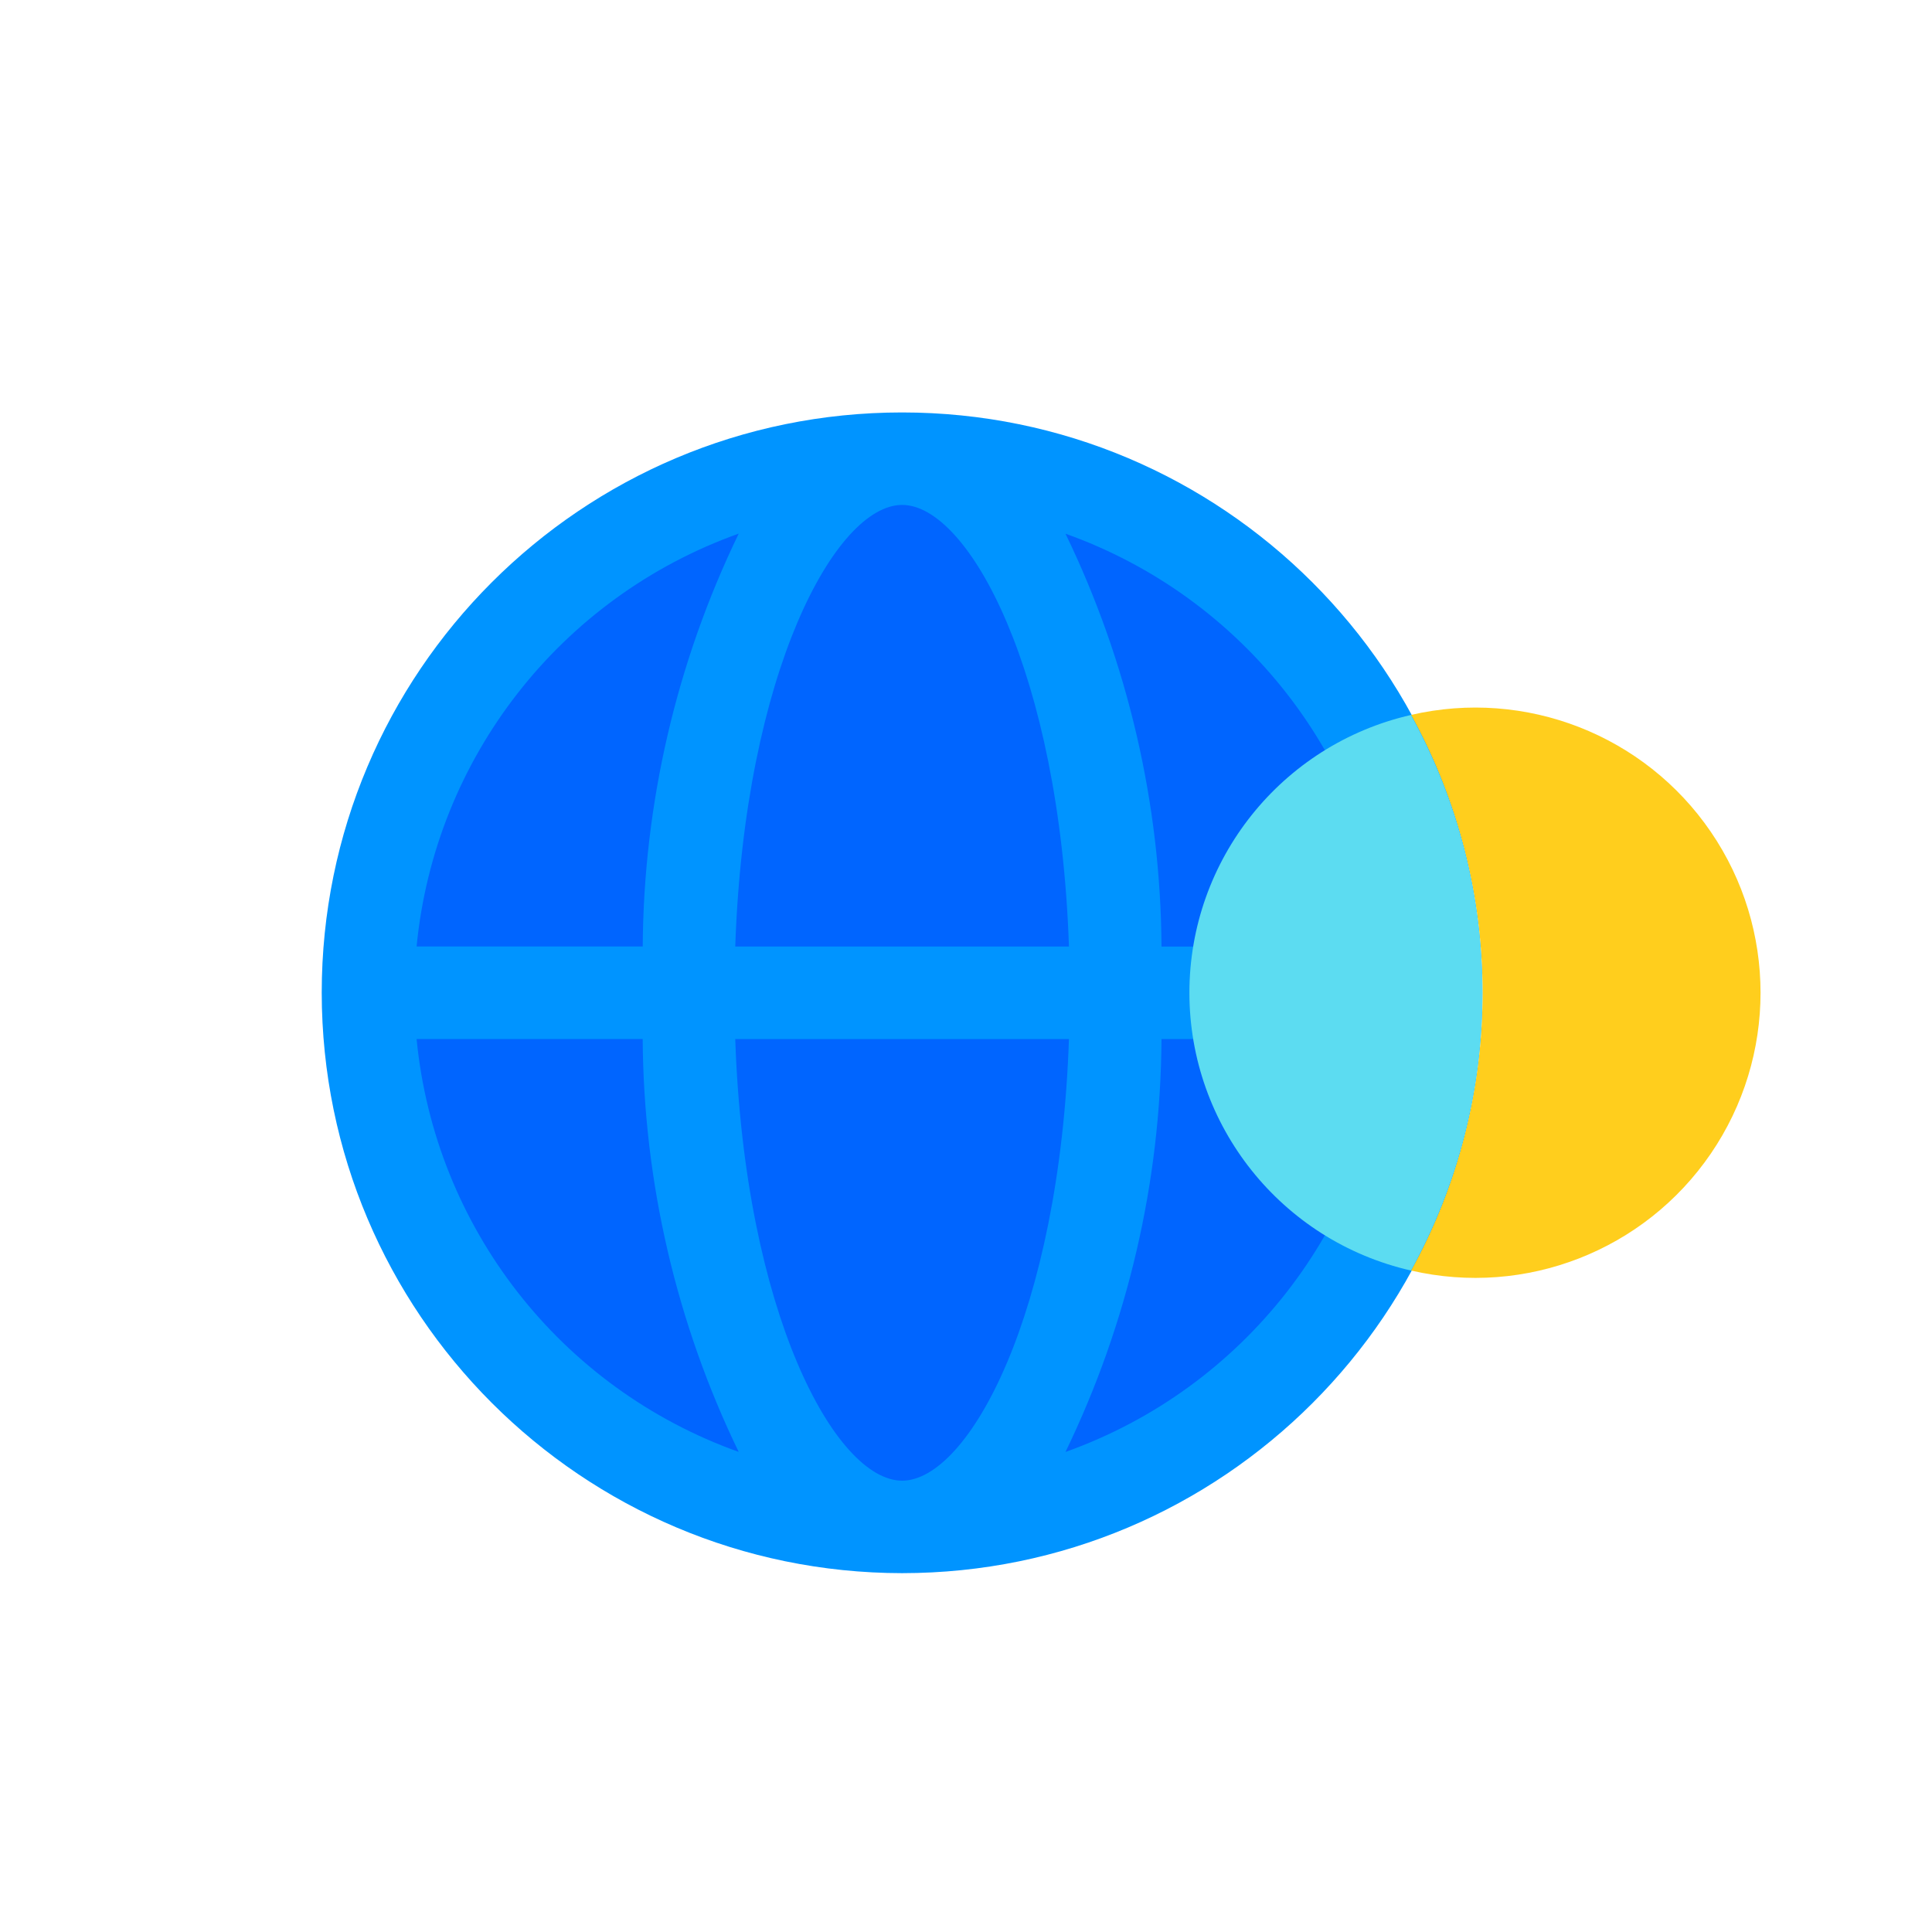
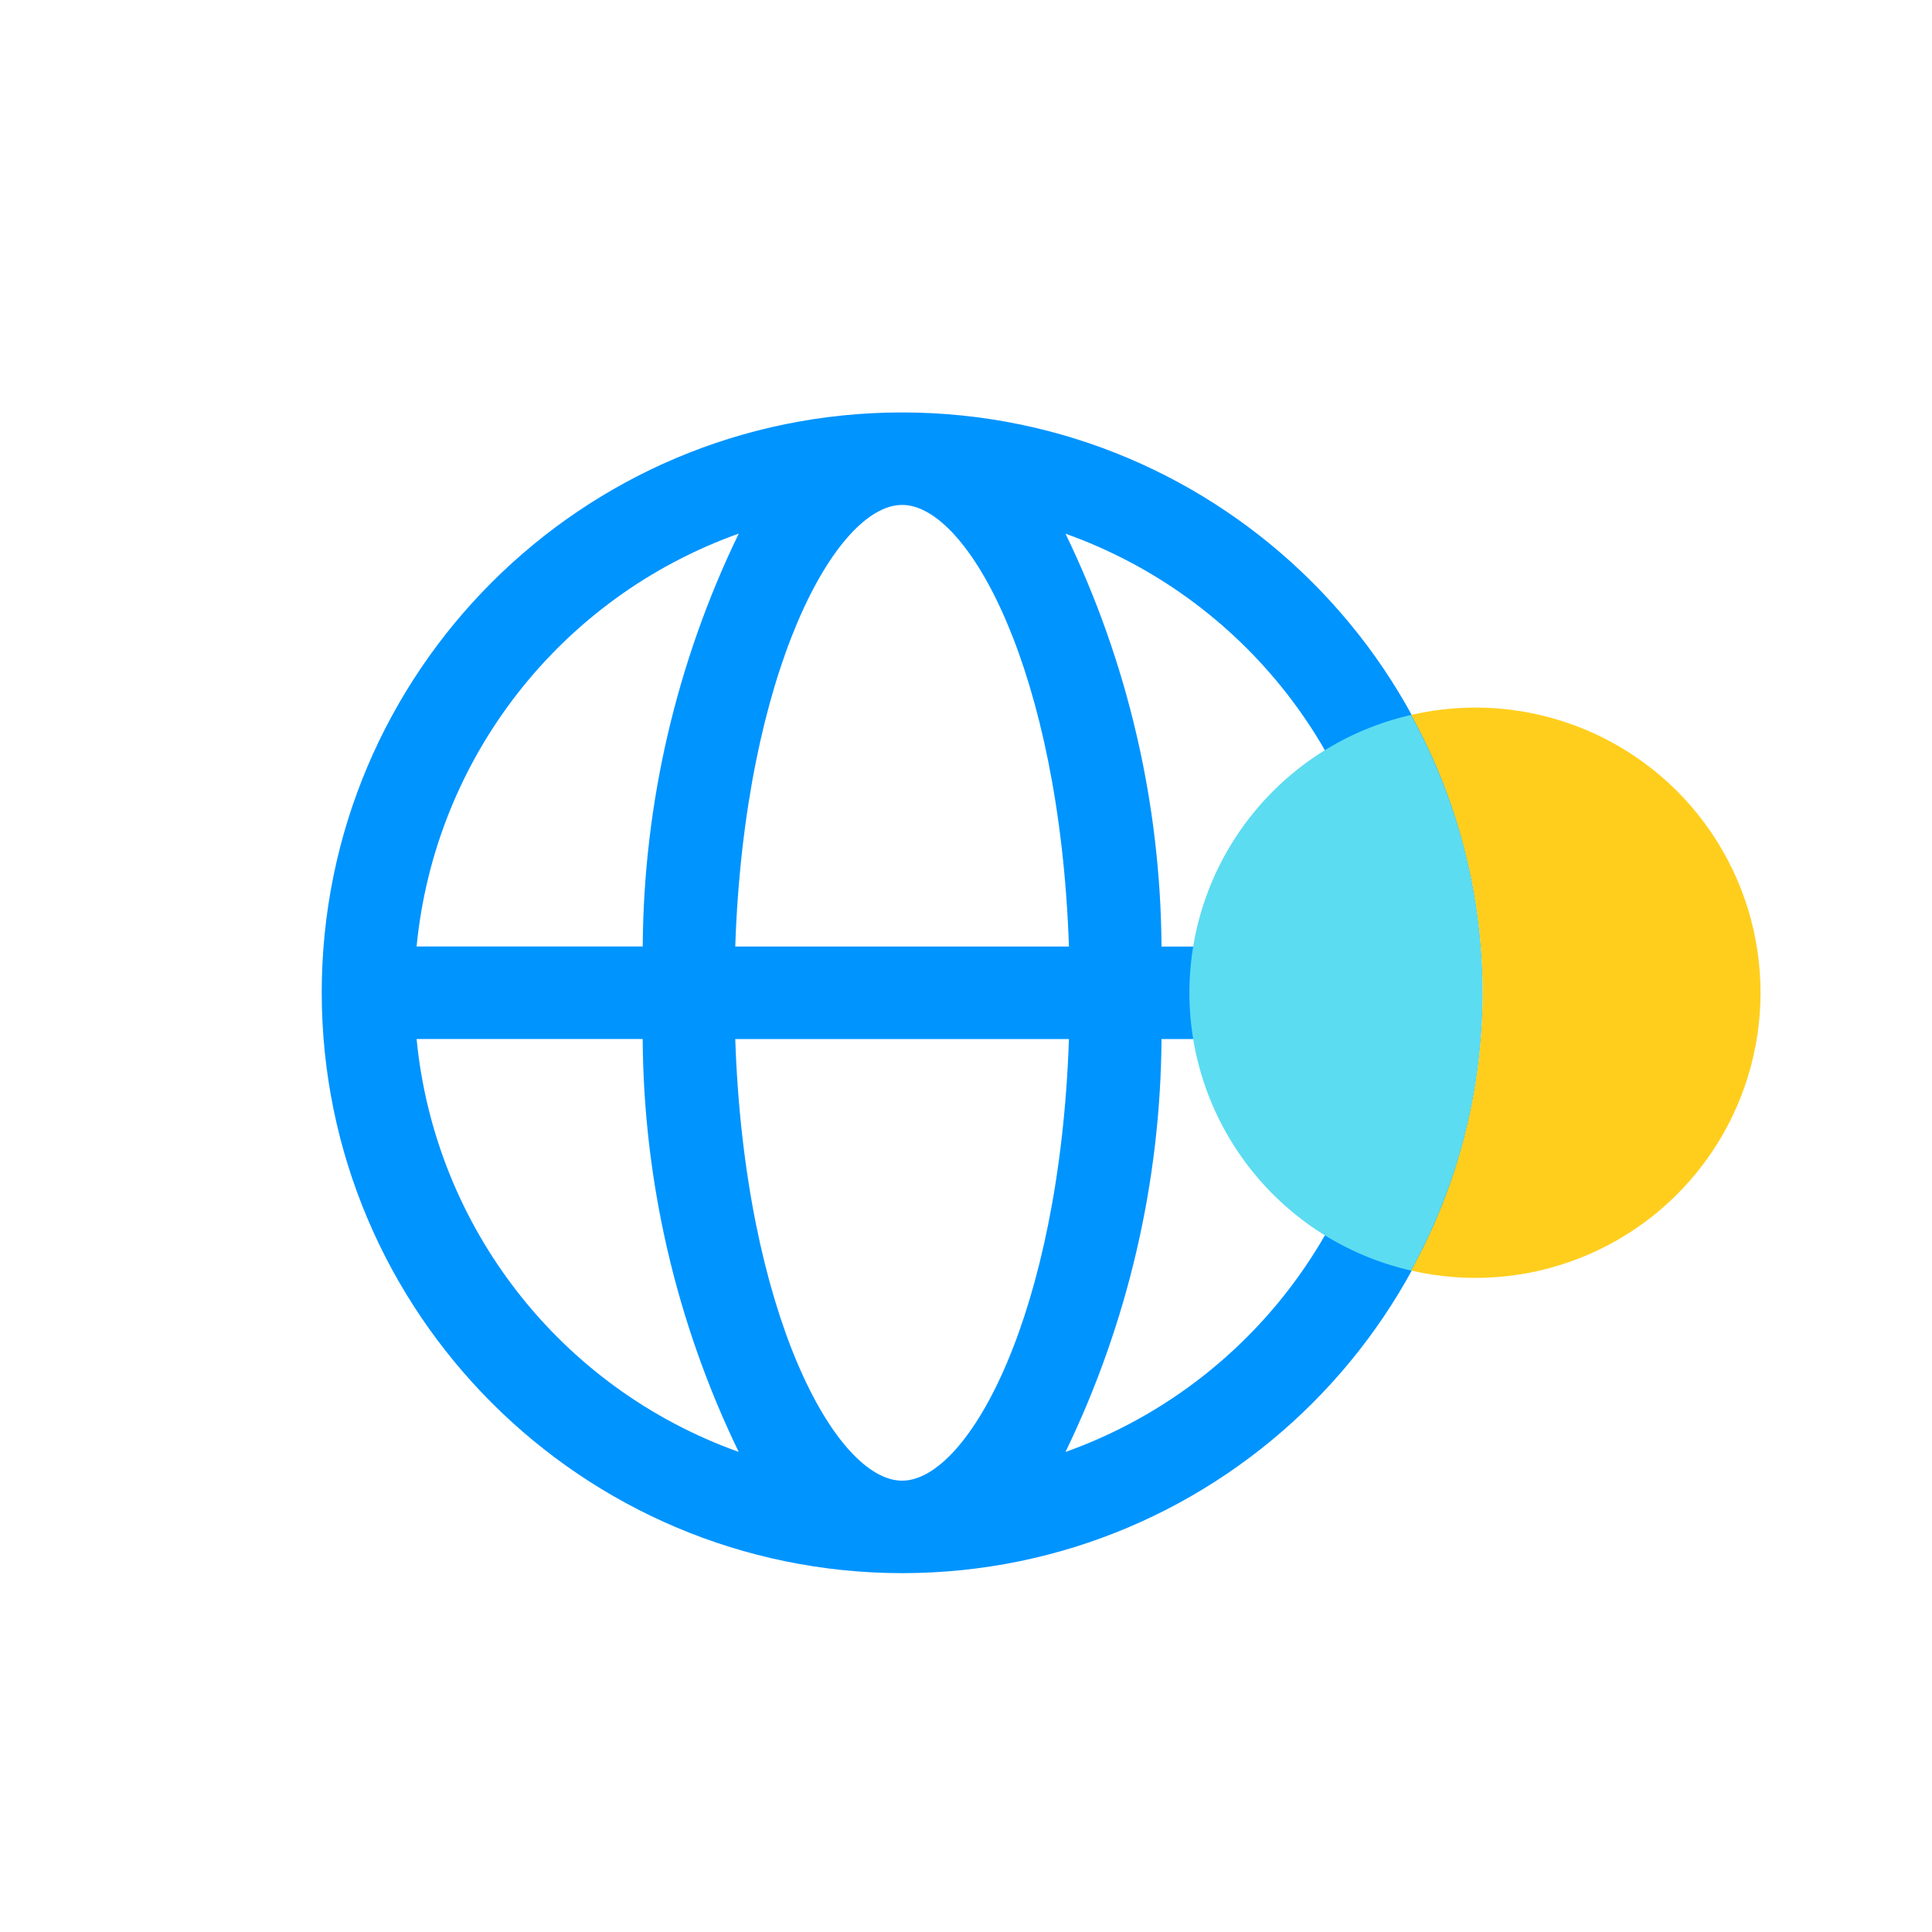
<svg xmlns="http://www.w3.org/2000/svg" height="46" viewBox="0 0 46 46" width="46">
  <g fill="none" transform="matrix(-1 0 0 -1 47.561 48.297)">
    <circle cx="25.715" cy="25.451" fill="none" r="24.846" />
-     <circle cx="26.082" cy="24.66" fill="#0065ff" r="12.717" />
    <path d="m26.082 10.841c-7.631.001-13.817 6.187-13.817 13.818s6.186 13.818 13.818 13.818 13.818-6.186 13.818-13.817c-.008-7.629-6.19-13.811-13.819-13.819zm11.561 12.718h-5.384c-.021-3.406-.802-6.765-2.286-9.831 4.244 1.515 7.232 5.345 7.669 9.83zm-11.561 12.716c-1.581 0-3.75-3.973-3.972-10.514h7.945c-.223 6.541-2.393 10.514-3.973 10.514zm-3.972-12.717c.222-6.541 2.391-10.515 3.972-10.515s3.75 3.974 3.973 10.515zm.082-9.831c-1.484 3.066-2.265 6.425-2.286 9.831h-5.384c.436-4.486 3.424-8.316 7.669-9.831zm-7.67 12.033h5.384c.021 3.406.802 6.764 2.286 9.83-4.245-1.514-7.234-5.343-7.671-9.829zm15.45 9.832c1.484-3.066 2.265-6.424 2.286-9.83h5.384c-.436 4.486-3.425 8.316-7.67 9.83z" fill="#0094ff" />
    <g transform="translate(4.663 17.871)">
      <path d="m9.301.175c-2.725-.631-5.559.474-7.137 2.784-1.578 2.31-1.578 5.351 0 7.661 1.578 2.31 4.412 3.415 7.137 2.784-2.27-4.117-2.27-9.111 0-13.228z" fill="#ffce1d" />
-       <path d="m14.579 6.788c-.002-3.165-2.19-5.908-5.275-6.613-2.27 4.117-2.27 9.111 0 13.228 3.085-.706 5.274-3.45 5.275-6.615z" fill="#5cdcf1" />
+       <path d="m14.579 6.788c-.002-3.165-2.19-5.908-5.275-6.613-2.27 4.117-2.27 9.111 0 13.228 3.085-.706 5.274-3.45 5.275-6.615" fill="#5cdcf1" />
    </g>
  </g>
</svg>